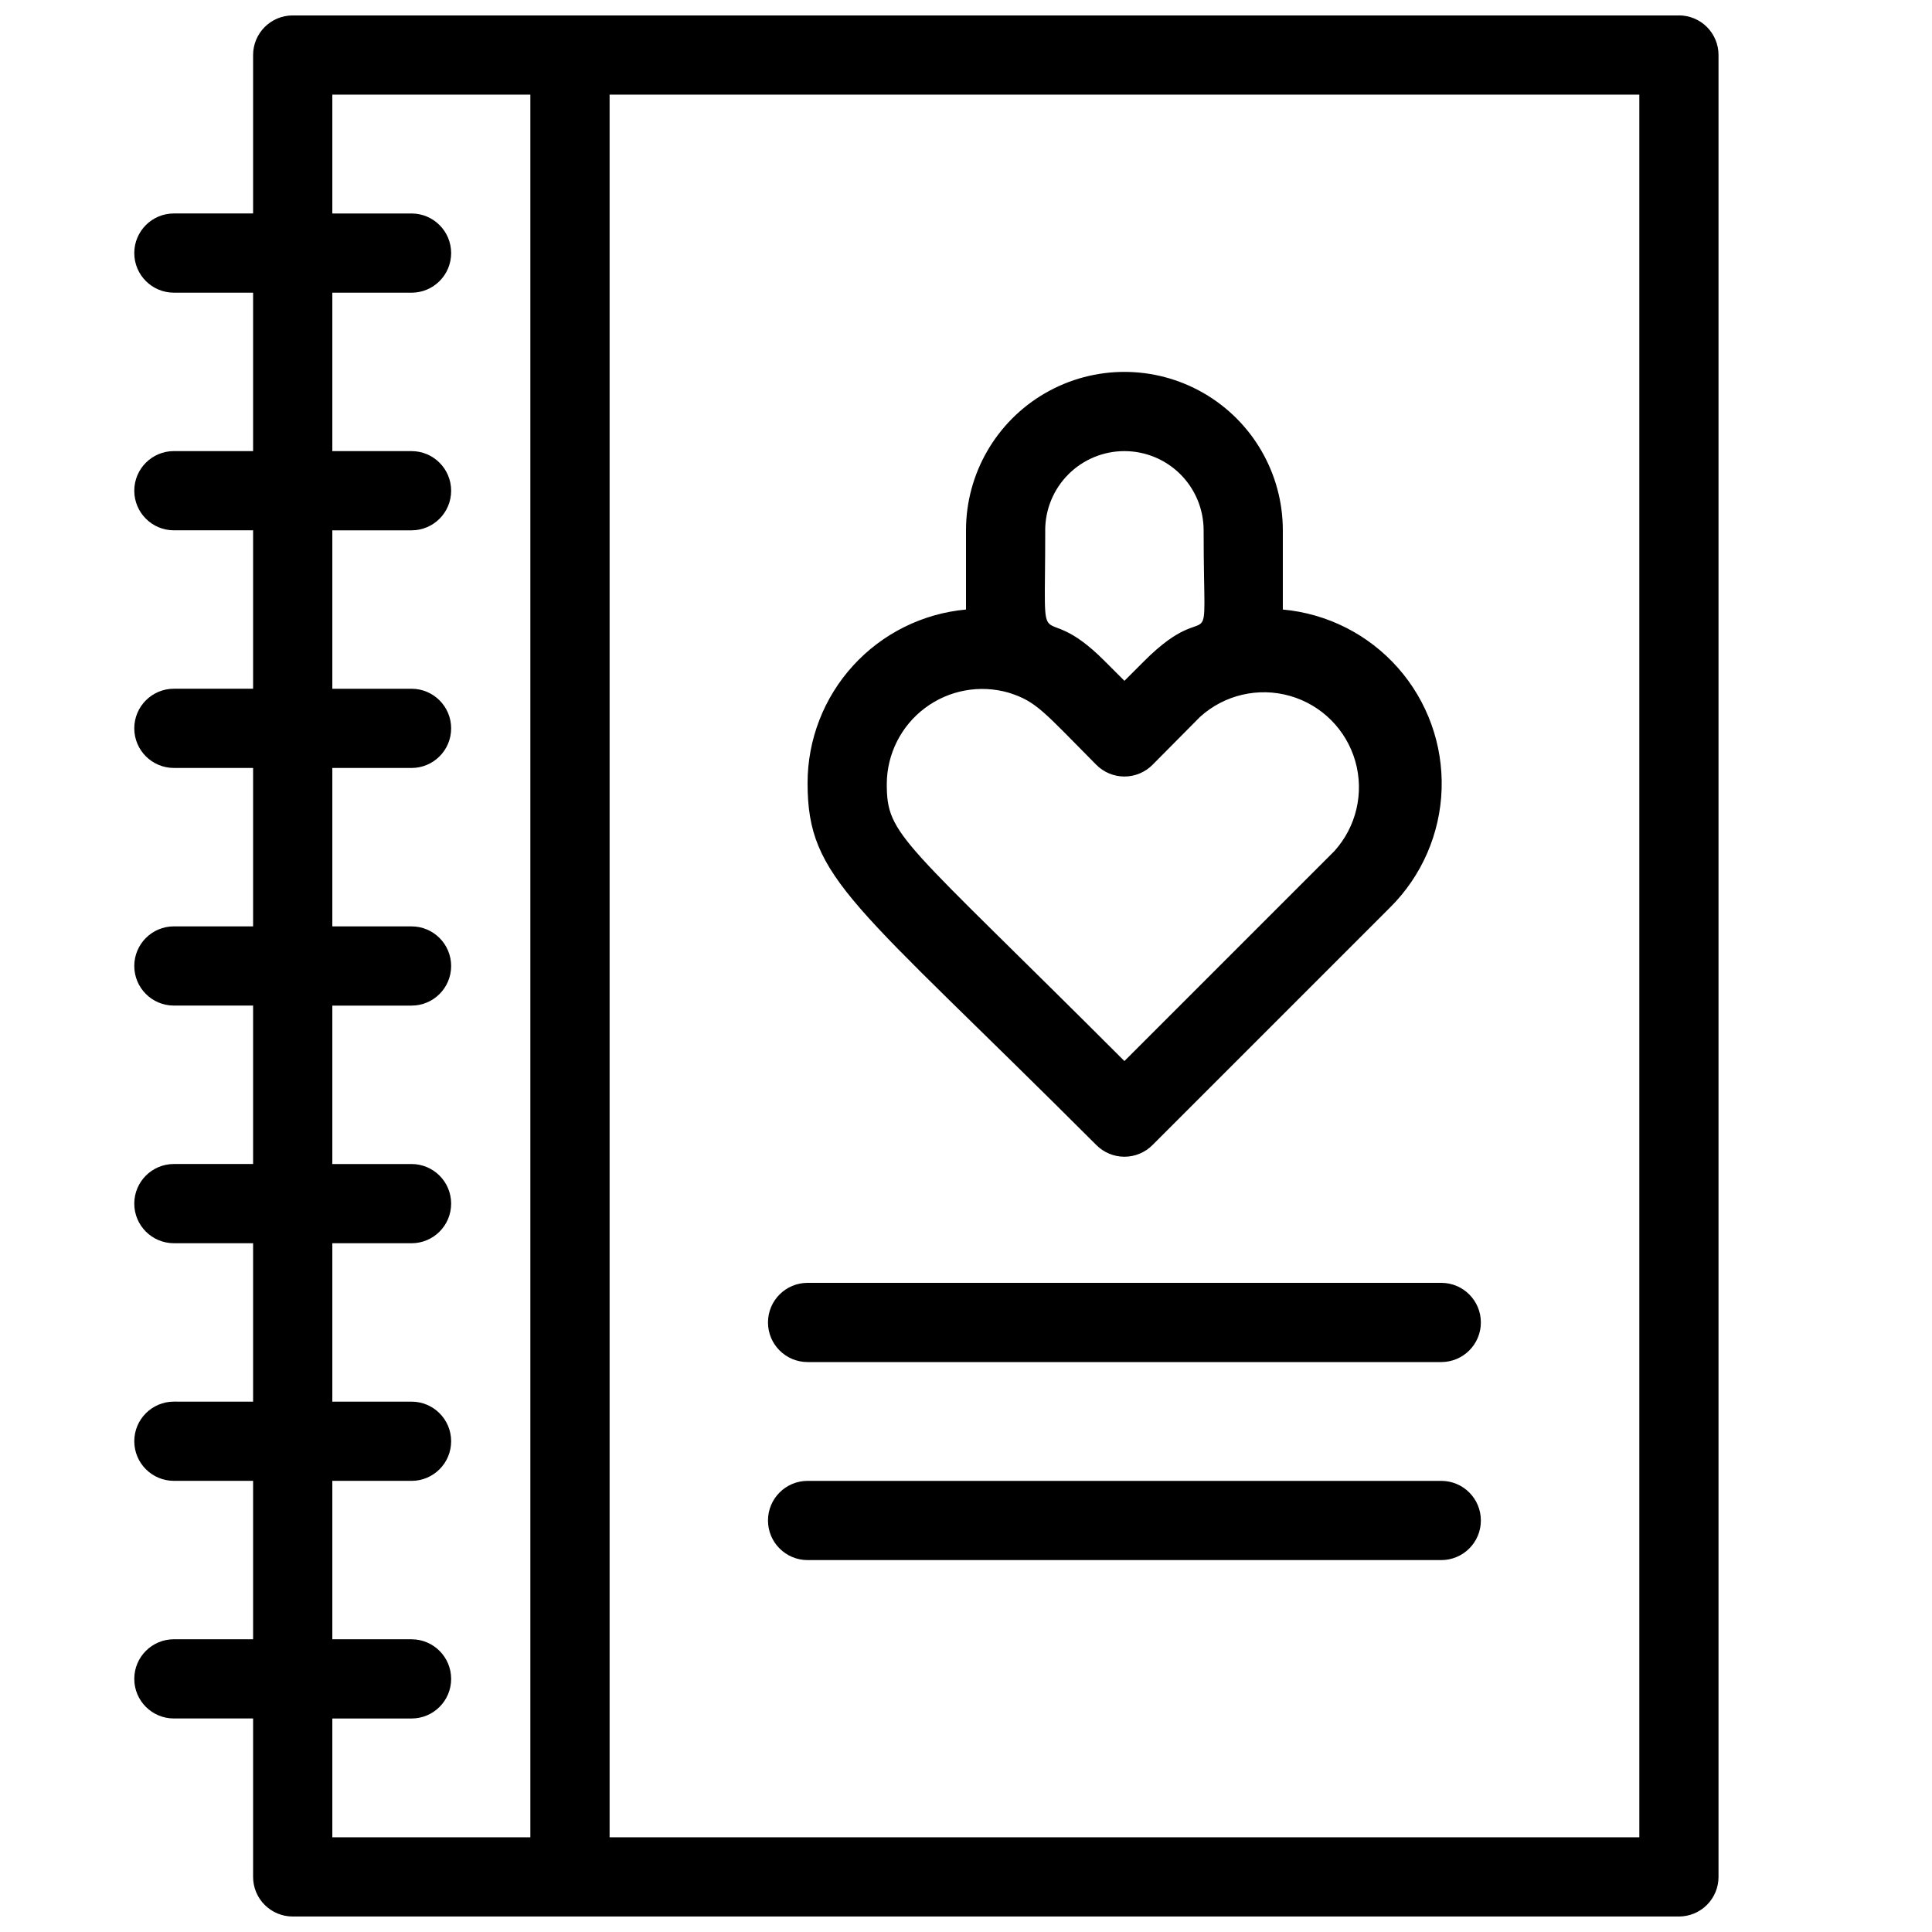
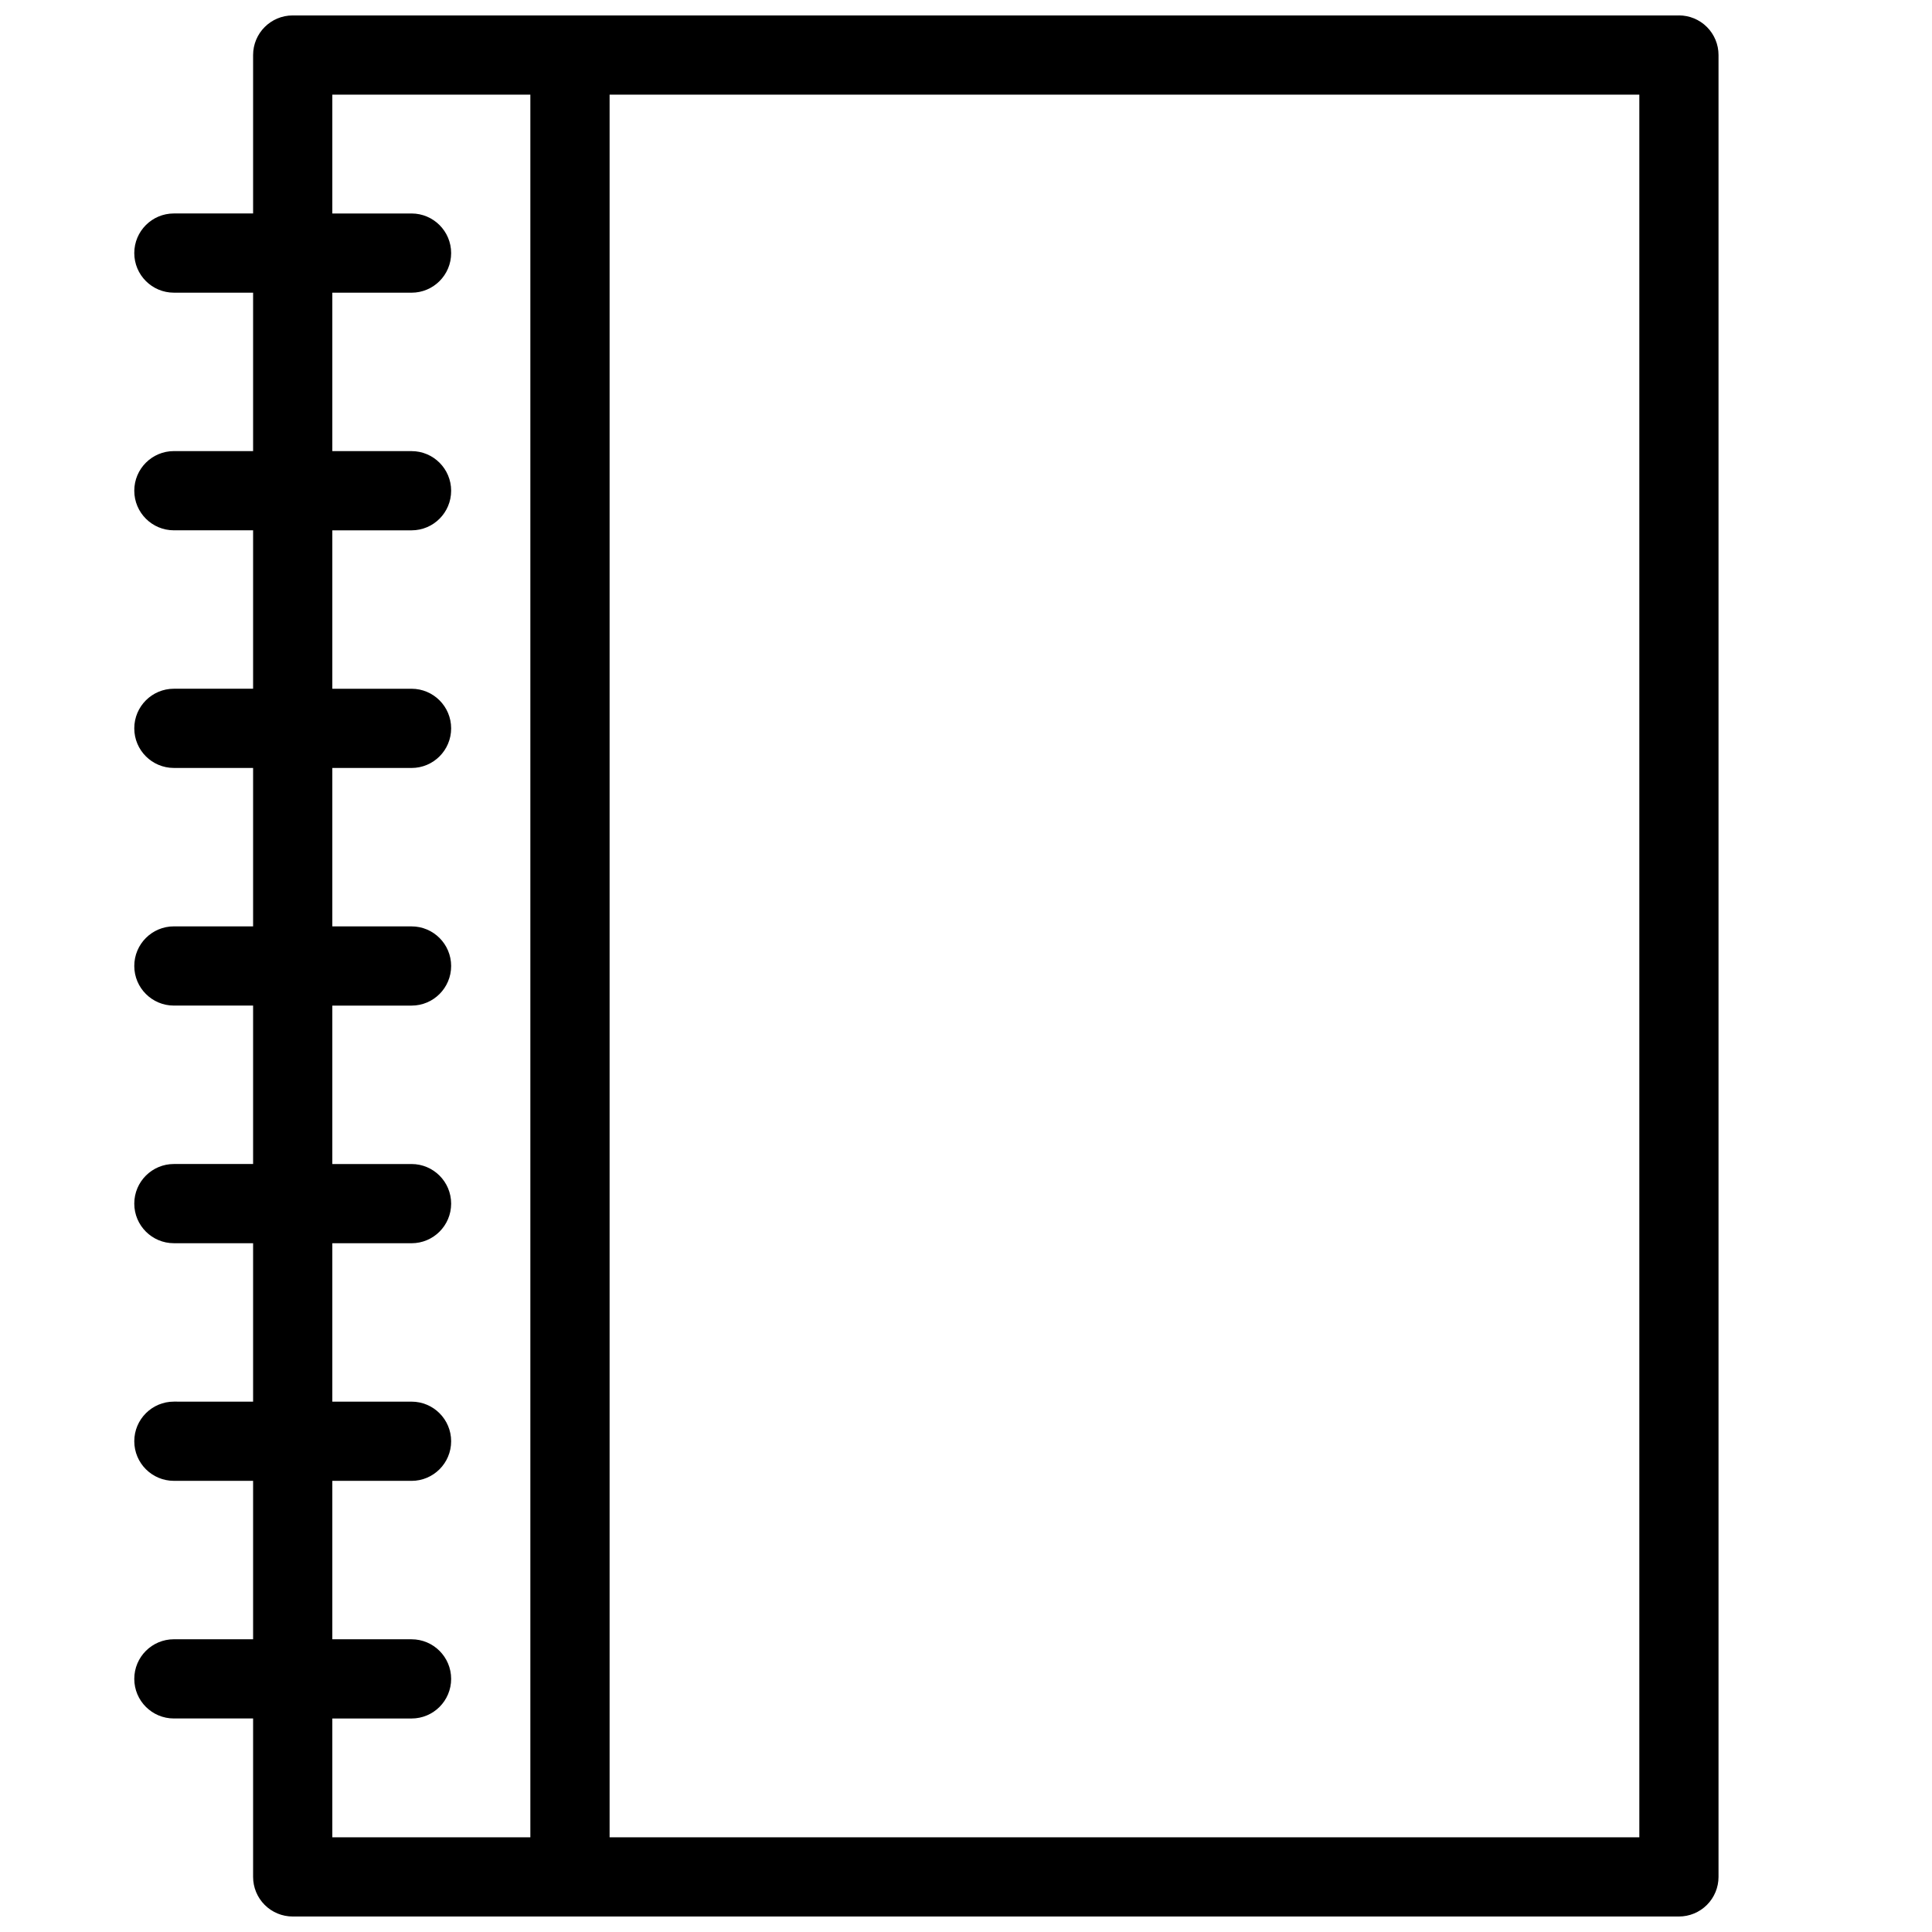
<svg xmlns="http://www.w3.org/2000/svg" width="800px" height="800px" version="1.1" viewBox="144 144 512 512">
  <defs>
    <clipPath id="a">
      <path d="m179 148.09h421v503.81h-421z" />
    </clipPath>
  </defs>
  <g clip-path="url(#a)">
    <path d="m588.93 148.09h-367.36c-5.797 0-10.496 4.699-10.496 10.496v41.984h-20.992c-5.797 0-10.496 4.699-10.496 10.496 0 5.797 4.699 10.496 10.496 10.496h20.992v41.984h-20.992c-5.797 0-10.496 4.699-10.496 10.496s4.699 10.496 10.496 10.496h20.992v41.984h-20.992c-5.797 0-10.496 4.699-10.496 10.496 0 5.797 4.699 10.496 10.496 10.496h20.992v41.984h-20.992c-5.797 0-10.496 4.699-10.496 10.496s4.699 10.496 10.496 10.496h20.992v41.984h-20.992c-5.797 0-10.496 4.699-10.496 10.496 0 5.797 4.699 10.496 10.496 10.496h20.992v41.984l-20.992-0.004c-5.797 0-10.496 4.699-10.496 10.496s4.699 10.496 10.496 10.496h20.992v41.984h-20.992c-5.797 0-10.496 4.699-10.496 10.496s4.699 10.496 10.496 10.496h20.992v41.984c0 2.785 1.105 5.453 3.074 7.422s4.637 3.074 7.422 3.074h367.36c2.785 0 5.453-1.105 7.422-3.074s3.074-4.637 3.074-7.422v-482.82c0-2.785-1.105-5.453-3.074-7.422s-4.637-3.074-7.422-3.074zm-356.86 451.33h20.992c5.797 0 10.496-4.699 10.496-10.496s-4.699-10.496-10.496-10.496h-20.992v-41.984h20.992c5.797 0 10.496-4.699 10.496-10.496s-4.699-10.496-10.496-10.496h-20.992v-41.98h20.992c5.797 0 10.496-4.699 10.496-10.496 0-5.797-4.699-10.496-10.496-10.496h-20.992v-41.984h20.992c5.797 0 10.496-4.699 10.496-10.496s-4.699-10.496-10.496-10.496h-20.992v-41.984h20.992c5.797 0 10.496-4.699 10.496-10.496 0-5.797-4.699-10.496-10.496-10.496h-20.992v-41.984h20.992c5.797 0 10.496-4.699 10.496-10.496s-4.699-10.496-10.496-10.496h-20.992v-41.984h20.992c5.797 0 10.496-4.699 10.496-10.496 0-5.797-4.699-10.496-10.496-10.496h-20.992v-31.488h52.48v461.82h-52.48zm346.37 31.488h-272.89v-461.82h272.89z" />
  </g>
-   <path d="m434.53 447.44c1.969 1.984 4.652 3.106 7.453 3.106 2.797 0 5.481-1.121 7.449-3.106l62.977-62.977c8.379-8.324 13.254-19.535 13.637-31.34 0.379-11.805-3.766-23.305-11.586-32.152-7.824-8.848-18.734-14.371-30.496-15.438v-20.992c0-15-8-28.859-20.988-36.359-12.992-7.5-28.996-7.5-41.984 0-12.992 7.5-20.992 21.359-20.992 36.359v20.992c-11.473 1.047-22.137 6.344-29.906 14.848-7.766 8.504-12.074 19.605-12.078 31.125 0 25.609 11.965 31.383 76.516 95.934zm7.453-183.89c5.566 0 10.906 2.211 14.844 6.148 3.934 3.938 6.148 9.277 6.148 14.844 0 38.625 3.254 15.641-15.742 34.637l-5.246 5.246-5.246-5.246c-18.156-18.262-15.742 3.465-15.742-34.637h-0.008c0-5.566 2.211-10.906 6.148-14.844 3.934-3.938 9.273-6.148 14.844-6.148zm-30.648 64.027c7.348 2.309 9.238 5.039 23.195 19.102 1.969 1.984 4.652 3.106 7.453 3.106 2.797 0 5.481-1.121 7.449-3.106l12.594-12.699 0.004-0.004c6.449-5.844 15.461-7.941 23.832-5.551 8.371 2.391 14.914 8.93 17.305 17.301 2.391 8.371 0.289 17.383-5.555 23.832l-55.629 55.629c-59.094-59.094-62.977-59.512-62.977-73.473 0.047-7.922 3.809-15.367 10.16-20.109 6.348-4.742 14.555-6.234 22.168-4.031z" />
-   <path d="m358.02 504.96h167.93c5.797 0 10.496-4.699 10.496-10.496 0-5.797-4.699-10.496-10.496-10.496h-167.93c-5.797 0-10.496 4.699-10.496 10.496 0 5.797 4.699 10.496 10.496 10.496z" />
-   <path d="m358.02 557.44h167.93c5.797 0 10.496-4.699 10.496-10.496s-4.699-10.496-10.496-10.496h-167.93c-5.797 0-10.496 4.699-10.496 10.496s4.699 10.496 10.496 10.496z" />
</svg>